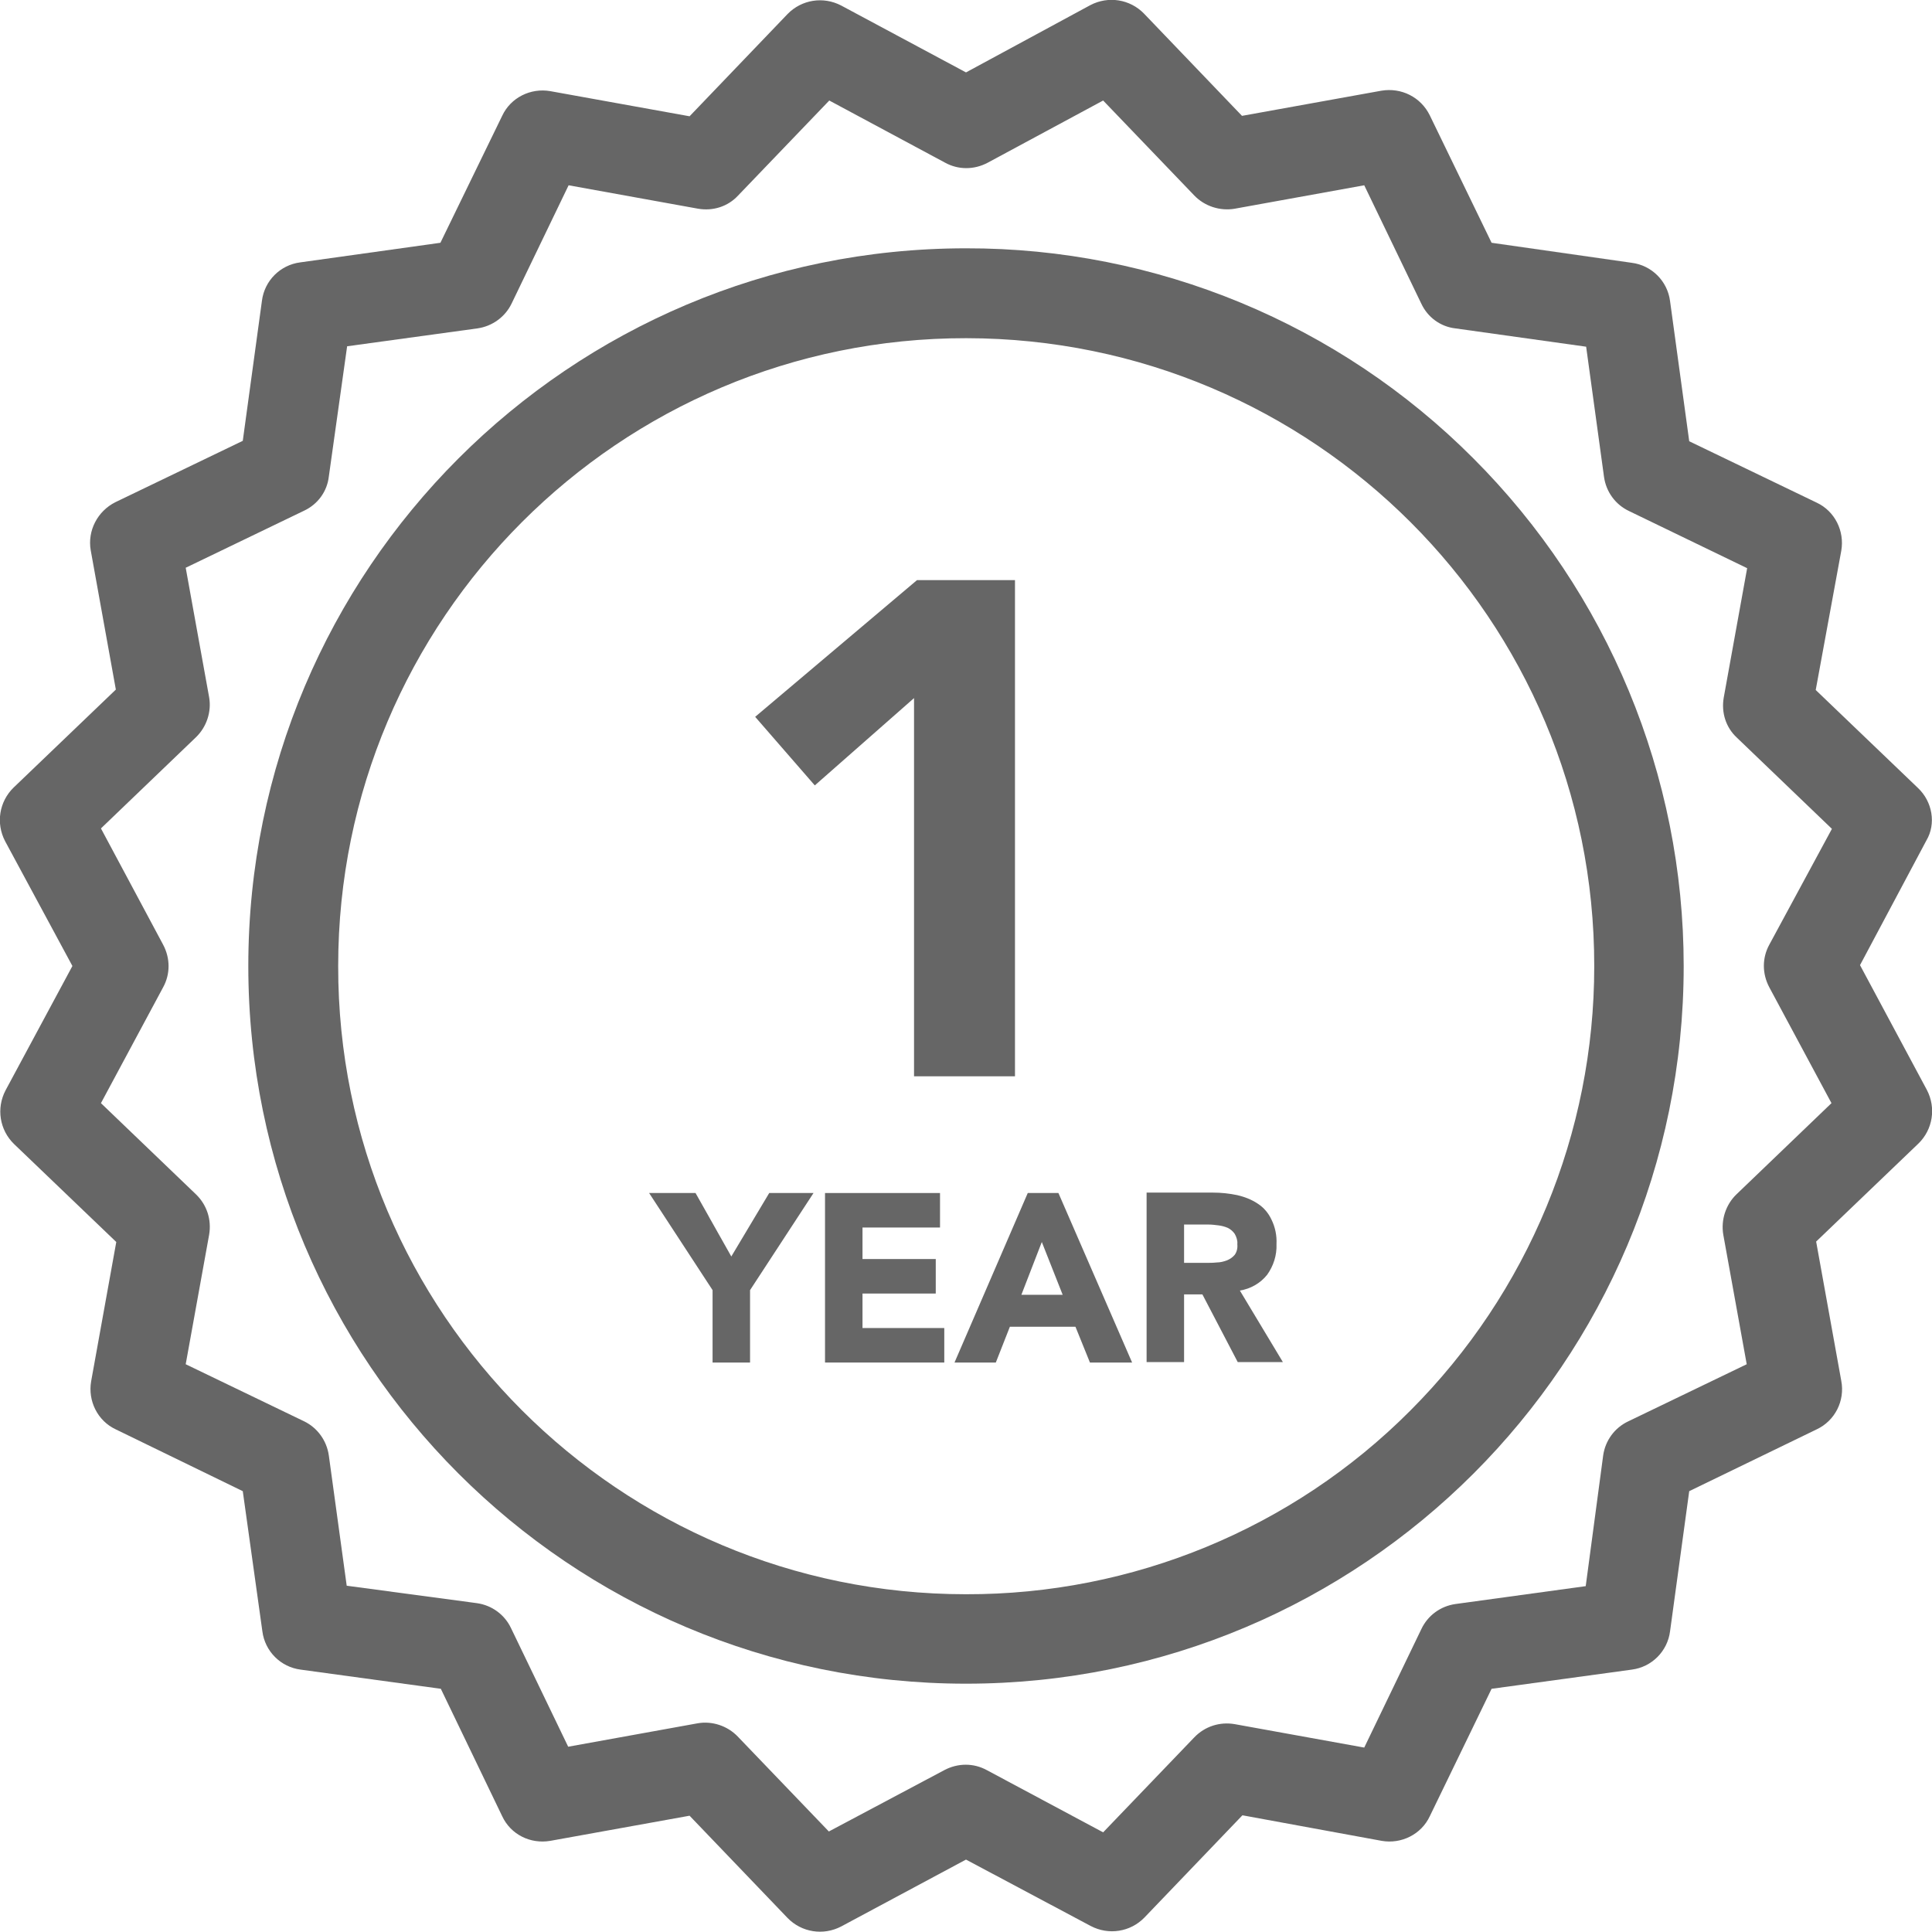
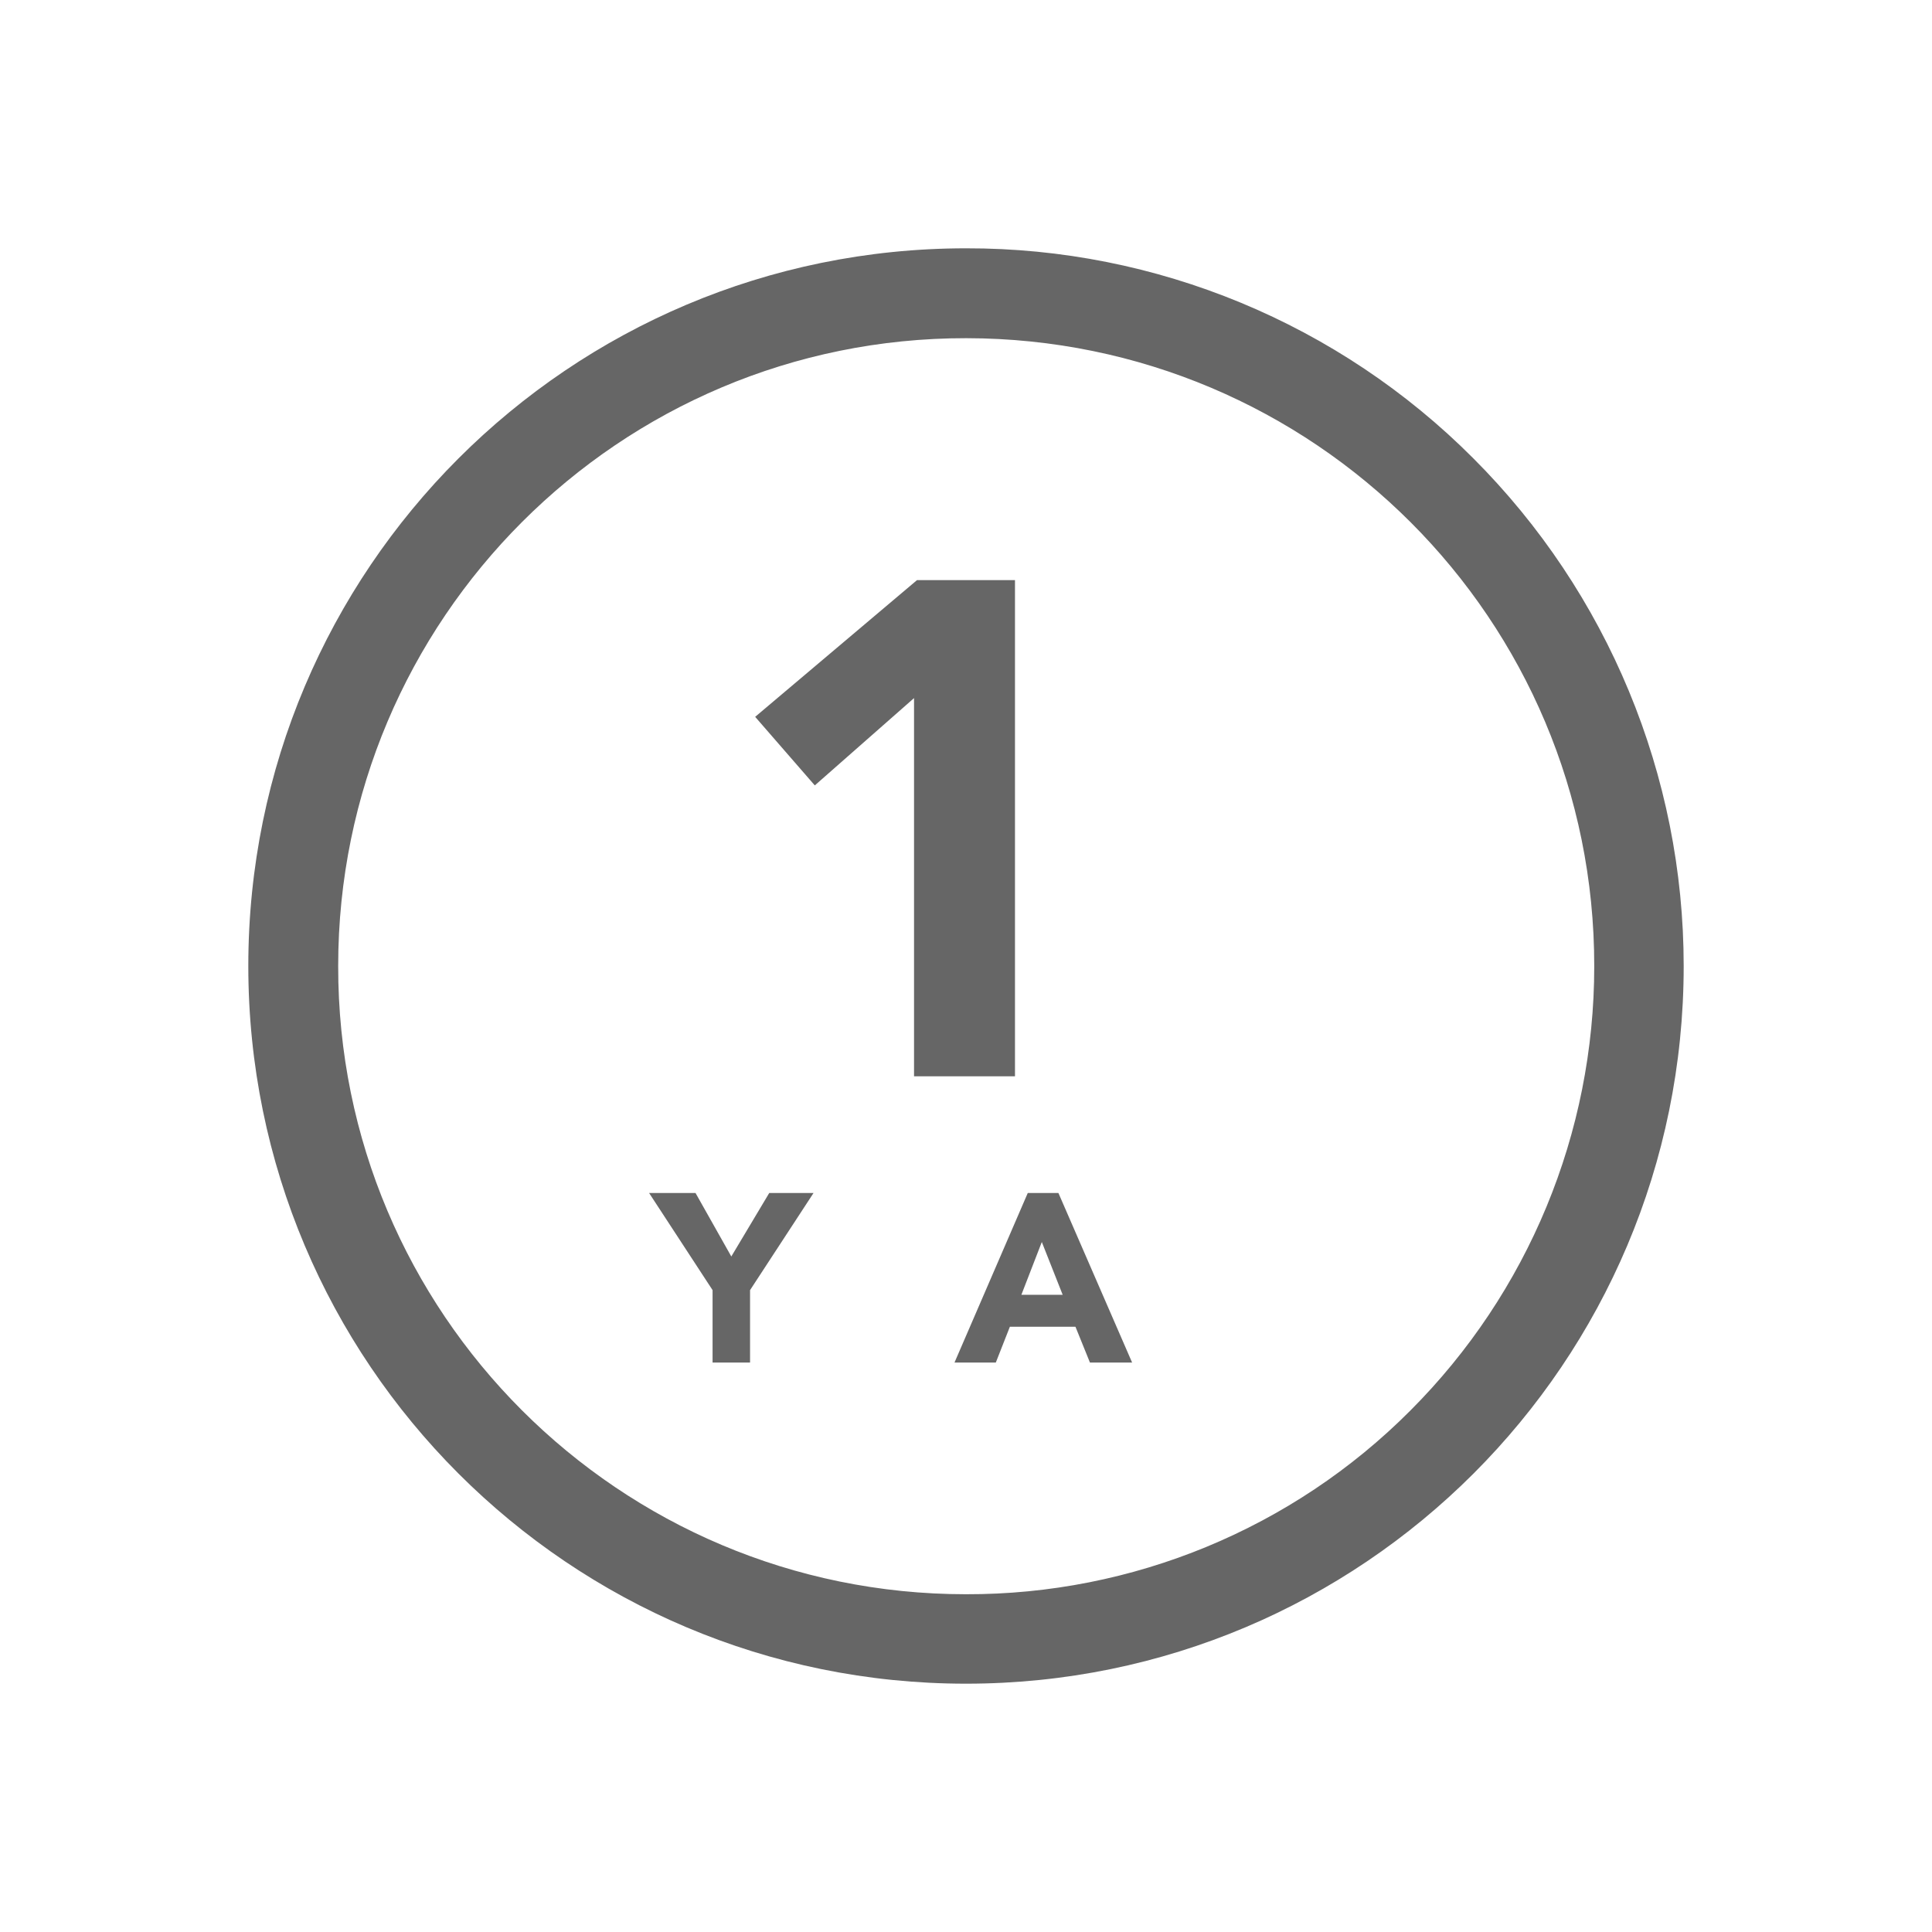
<svg xmlns="http://www.w3.org/2000/svg" id="Layer_1" x="0px" y="0px" width="453.6px" height="453.6px" viewBox="0 0 453.6 453.6" style="enable-background:new 0 0 453.6 453.6;" xml:space="preserve">
  <style type="text/css"> .st0{fill:#666666;} </style>
  <title>10-year-guarantee</title>
-   <path class="st0" d="M450.3,185l-24-23l6-32.7c0.8-4.6-1.5-9.3-5.8-11.3l-29.9-14.4l-4.5-32.9c-0.6-4.7-4.3-8.4-9-9L350.2,57 l-14.5-29.9c-2.1-4.3-6.7-6.6-11.4-5.8l-32.7,5.9l-23-24c-3.3-3.4-8.4-4.2-12.6-2L226.8,17L197.5,1.3c-4.2-2.2-9.3-1.4-12.6,2 l-23,24l-32.7-5.9c-4.6-0.8-9.3,1.5-11.3,5.8L103.4,57l-32.9,4.6c-4.7,0.6-8.4,4.3-9,9L57,103.5l-29.9,14.4 c-4.2,2.1-6.6,6.7-5.8,11.3l5.9,32.7l-24,23c-3.4,3.3-4.2,8.4-2,12.6L17,226.8L1.3,256c-2.2,4.2-1.4,9.3,2,12.6l24,23l-5.9,32.7 c-0.8,4.6,1.5,9.3,5.8,11.3L57,350.1l4.6,32.9c0.6,4.7,4.3,8.4,9,9l32.9,4.5l14.4,29.9c2,4.3,6.6,6.6,11.3,5.8l32.7-5.9l23,24 c3.3,3.4,8.4,4.2,12.6,2l29.3-15.7l29.3,15.6c4.2,2.2,9.3,1.4,12.6-2l23-24l32.7,6c4.6,0.8,9.3-1.5,11.3-5.8l14.5-29.9l32.9-4.5 c4.7-0.6,8.4-4.3,9-9l4.5-32.9l29.9-14.5c4.3-2,6.7-6.7,5.8-11.4l-5.9-32.7l24-23c3.4-3.3,4.2-8.4,2-12.6l-15.7-29.3l15.6-29.3 C454.6,193.4,453.7,188.2,450.3,185z M415.4,221.8c-1.7,3.1-1.7,6.8,0,10L430,259l-22.3,21.4c-2.5,2.4-3.7,6-3.1,9.5l5.5,30.4 l-27.8,13.4c-3.2,1.5-5.4,4.5-5.9,8l-4.1,30.7l-30.6,4.2c-3.5,0.5-6.5,2.7-8,5.9l-13.4,27.8l-30.4-5.5c-3.5-0.6-7,0.5-9.5,3.1 l-21.4,22.3l-27.3-14.6c-3.1-1.7-6.8-1.7-10,0L194.6,430l-21.4-22.3c-2.4-2.5-6-3.7-9.4-3.1l-30.4,5.5l-13.4-27.8 c-1.5-3.2-4.5-5.4-8-5.9l-30.6-4.1l-4.2-30.6c-0.5-3.5-2.7-6.5-5.8-8l-27.8-13.4l5.5-30.4c0.6-3.5-0.5-7-3.1-9.5l-22.3-21.4 l14.6-27.2c1.7-3.1,1.7-6.8,0-10l-14.6-27.3l22.3-21.4c2.5-2.4,3.7-6,3.1-9.4l-5.5-30.4l27.8-13.4c3.2-1.5,5.4-4.5,5.8-8l4.3-30.6 l30.6-4.2c3.5-0.5,6.5-2.7,8-5.8l13.4-27.8l30.4,5.5c3.5,0.6,7-0.5,9.4-3.1l21.4-22.3l27.2,14.6c3.1,1.7,6.8,1.7,10,0L259,23.6 l21.4,22.3c2.4,2.5,6,3.7,9.5,3.1l30.4-5.5l13.4,27.8c1.5,3.2,4.5,5.4,8,5.8l30.7,4.3l4.2,30.6c0.5,3.5,2.7,6.5,5.9,8l27.7,13.4 l-5.5,30.4c-0.6,3.5,0.5,7,3.1,9.4l22.3,21.4L415.4,221.8z" />
  <path class="st0" d="M226.8,58.3c-93.1,0-168.5,75.4-168.5,168.5s75.4,168.5,168.5,168.5s168.5-75.4,168.5-168.5 c0-44.7-17.8-87.6-49.4-119.2C314.4,76,271.5,58.2,226.8,58.3z M226.8,374.3c-81.4,0-147.5-66-147.4-147.5 c0-81.4,66-147.5,147.5-147.4s147.5,66,147.4,147.5c0,39.1-15.5,76.6-43.2,104.3C303.5,358.9,265.9,374.4,226.8,374.3L226.8,374.3z" />
  <g>
    <polygon class="st0" points="171.7,295 163.3,280.1 152.4,280.1 167.3,302.9 167.3,319.9 176.1,319.9 176.1,302.9 191,280.1 180.6,280.1 " />
-     <polygon class="st0" points="202.5,303.7 219.7,303.7 219.7,295.6 202.5,295.6 202.5,288.2 220.7,288.2 220.7,280.1 193.7,280.1 193.7,319.9 221.7,319.9 221.7,311.8 202.5,311.8 " />
    <path class="st0" d="M241.3,280.1l-17.2,39.8h9.7l3.3-8.4h15.4l3.4,8.4h9.9l-17.3-39.8H241.3z M239.8,304l4.8-12.4l4.9,12.4H239.8z " />
-     <path class="st0" d="M297.5,299.3c1.5-2.1,2.3-4.6,2.2-7.2c0.1-2-0.3-4-1.2-5.8c-0.7-1.5-1.8-2.8-3.2-3.7c-1.5-1-3.1-1.6-4.8-2 c-1.9-0.4-3.8-0.6-5.8-0.6h-15.5v39.8h8.8v-15.9h4.3l8.3,15.9h10.6L291.1,303C293.6,302.6,295.9,301.3,297.5,299.3z M289.9,294.6 c-0.5,0.6-1.1,1-1.8,1.3c-0.8,0.3-1.6,0.5-2.4,0.5c-0.9,0.1-1.7,0.1-2.5,0.1H278v-9h5.7c0.8,0,1.6,0.1,2.4,0.2 c0.8,0.1,1.5,0.3,2.2,0.6c0.6,0.3,1.2,0.8,1.6,1.4c0.4,0.7,0.7,1.6,0.6,2.4C290.6,293,290.4,293.9,289.9,294.6L289.9,294.6z" />
  </g>
  <polygon class="st0" points="238.3,252.7 238.3,136.2 215.3,136.2 177.3,168.3 191.3,184.4 214.6,163.9 214.6,252.7 " />
</svg>